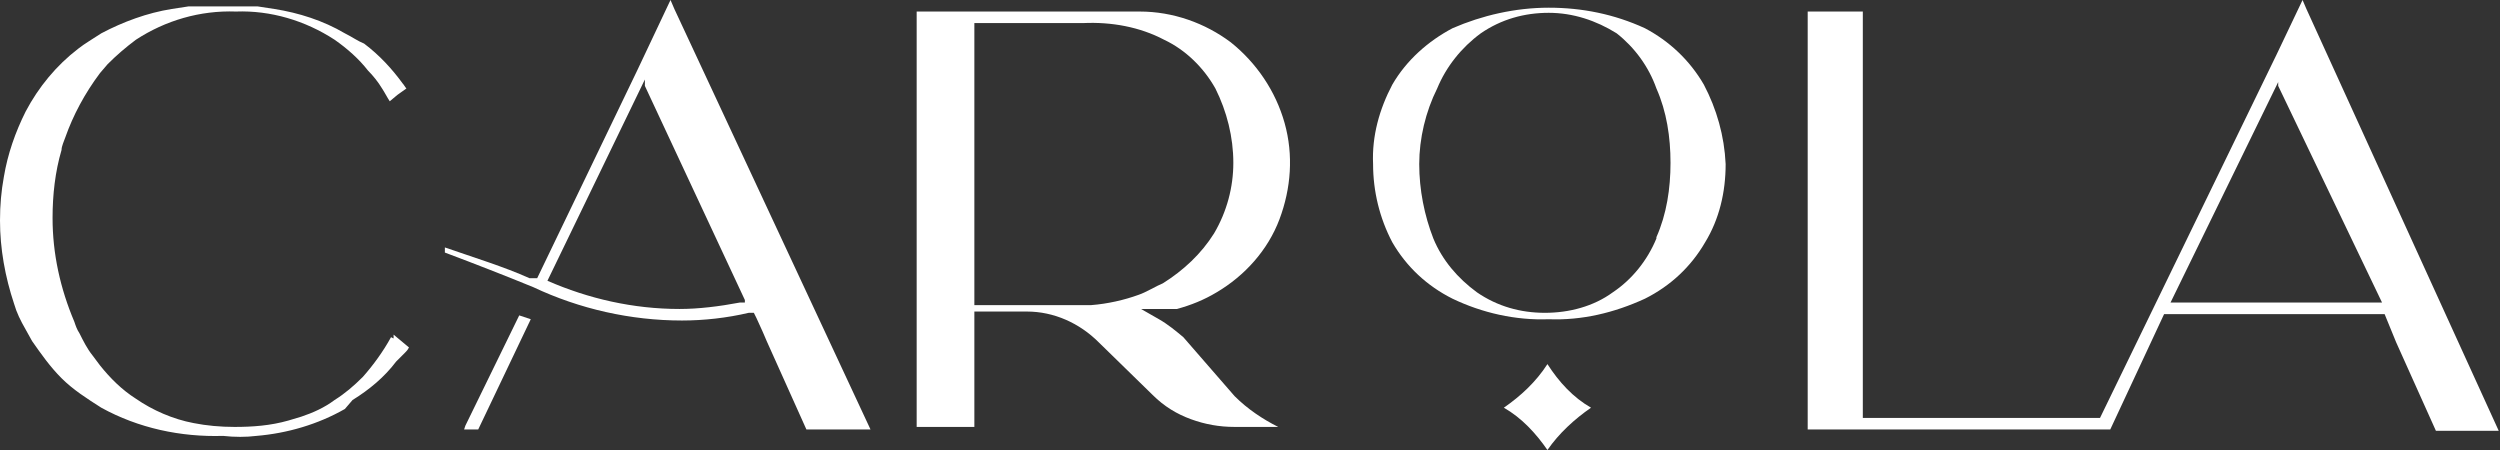
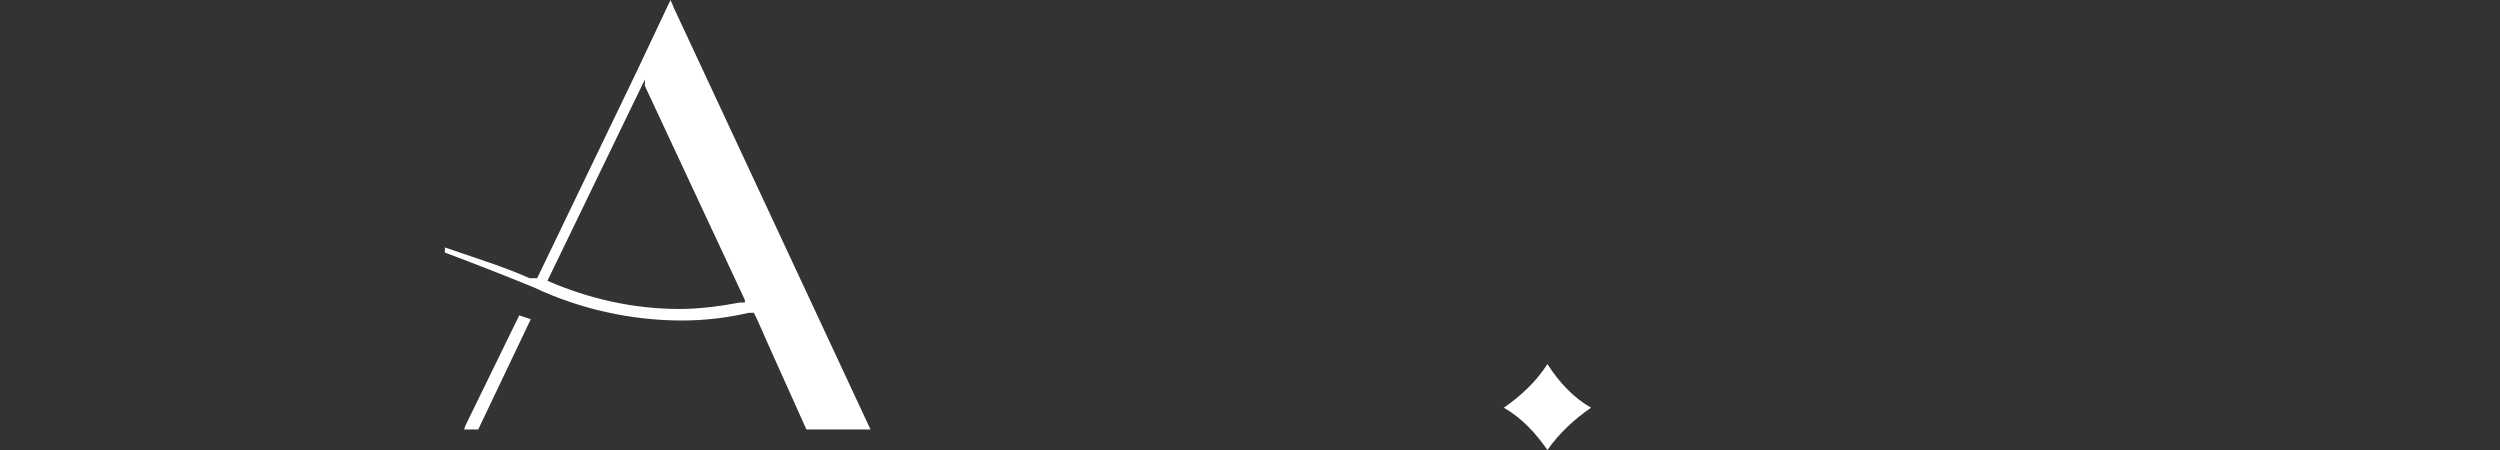
<svg xmlns="http://www.w3.org/2000/svg" version="1.1" id="Camada_1" x="0px" y="0px" viewBox="0 0 195 35.1" style="enable-background:new 0 0 195 35.1;" xml:space="preserve">
  <rect x="0" y="0" width="195" height="35.1" fill="#333333" stroke="none" />
  <style type="text/css">
	.st0{fill:#FFFFFF;}
</style>
  <g>
-     <path class="st0" d="M96.3,30.9c1,1,2.2,1.8,3.4,2.4h-3.4c-1.2,0-2.3-0.2-3.4-0.6c-1.1-0.4-2.1-1-3-1.9l-4.2-4.1   c-1.5-1.5-3.5-2.4-5.6-2.4H76v9h-4.5V0.9h17.4c2.6,0,5.1,0.9,7.1,2.4c2,1.6,3.5,3.8,4.2,6.3c0.7,2.5,0.5,5.1-0.4,7.5   s-2.7,4.4-4.9,5.7c-1,0.6-2,1-3.1,1.3h-0.6H91h-0.4h-1.6l1.4,0.8c0.7,0.4,1.3,0.9,1.9,1.4L96.3,30.9z M88.8,23   c0.6-0.2,1.4-0.7,1.9-0.9c1.6-1,3-2.3,4-3.9c1-1.7,1.5-3.6,1.5-5.5c0-2-0.5-4-1.4-5.8c-0.9-1.6-2.3-3-4-3.8c-1.9-1-4.1-1.4-6.3-1.3   H76v22h9.1C86.4,23.7,87.7,23.4,88.8,23z" />
-     <path class="st0" d="M30.5,26.3c-0.6,1.1-1.4,2.2-2.2,3.1c-0.7,0.7-1.4,1.3-2.2,1.8c-0.8,0.6-1.7,1-2.6,1.3l-1,0.3   c-1.4,0.4-2.8,0.5-4.2,0.5c-1.1,0-2.2-0.1-3.2-0.3c-1.6-0.3-3.2-1-4.5-1.9c-1.1-0.7-2-1.6-2.8-2.6l-0.6-0.8c-0.4-0.5-0.7-1.1-1-1.7   c-0.2-0.3-0.3-0.6-0.4-0.9c-1.1-2.6-1.7-5.3-1.7-8.1c0-1.8,0.2-3.6,0.7-5.3c0-0.3,0.2-0.7,0.3-1C5.7,9,6.6,7.3,7.8,5.7L8.4,5   c0.7-0.7,1.4-1.3,2.2-1.9c2.3-1.5,5-2.3,7.8-2.2c2.7-0.1,5.4,0.7,7.7,2.2c1,0.7,1.9,1.5,2.6,2.4c0.4,0.4,0.8,0.9,1.1,1.4   c0.2,0.3,0.4,0.7,0.6,1L31,7.4l0.7-0.5c-0.1-0.1-0.2-0.3-0.3-0.4c-0.8-1.1-1.8-2.2-3-3.1c-0.5-0.2-0.9-0.5-1.5-0.8   c-1.7-1-3.6-1.6-5.5-1.9l-1.3-0.2c-0.9,0-1.8,0-2.7,0c-0.9,0-1.8,0-2.7,0l-1.3,0.2c-1.9,0.3-3.8,1-5.5,1.9C7.3,3,6.6,3.4,6.1,3.8   C4.4,5.1,3,6.8,2,8.7c-0.8,1.6-1.4,3.3-1.7,5.1C0.1,14.9,0,16,0,17.2c0,2.2,0.4,4.4,1.1,6.5c0.2,0.7,0.5,1.3,0.9,2l0.5,0.9   c0.7,1,1.4,2,2.3,2.9c0.9,0.9,2,1.6,3.1,2.3c2.9,1.6,6.2,2.3,9.5,2.2c0.9,0.1,1.8,0.1,2.6,0c2.4-0.2,4.8-0.9,6.9-2.1l0.6-0.7   c1.3-0.8,2.5-1.8,3.4-3l0.7-0.7c0.1-0.1,0.2-0.2,0.3-0.4l-1.2-1v0.3" />
    <path class="st0" d="M120.7,28.4c-0.9,1.4-2.1,2.5-3.4,3.4c1.4,0.8,2.5,2,3.4,3.3c0.9-1.3,2.1-2.4,3.4-3.3   C122.7,31,121.6,29.8,120.7,28.4z" />
-     <path class="st0" d="M132.9,6.6c-1.1-1.9-2.7-3.4-4.6-4.4c-2.4-1.1-4.9-1.6-7.5-1.6s-5.2,0.6-7.5,1.6c-1.9,1-3.6,2.5-4.7,4.4   c-1,1.9-1.6,4-1.5,6.2c0,2.1,0.5,4.2,1.5,6.1c1.1,1.9,2.7,3.4,4.7,4.4c2.3,1.1,4.9,1.7,7.5,1.6c2.6,0.1,5.1-0.5,7.5-1.6   c2-1,3.6-2.5,4.7-4.4c1.1-1.8,1.6-3.9,1.6-6.1C134.5,10.6,133.9,8.5,132.9,6.6z M129.2,18.6c-0.7,1.7-1.9,3.2-3.4,4.2   c-1.5,1.1-3.4,1.6-5.3,1.6c-1.9,0-3.7-0.5-5.3-1.6c-1.5-1.1-2.7-2.5-3.4-4.2c-0.7-1.8-1.1-3.8-1.1-5.8c0-2,0.5-4.1,1.4-5.9   c0.7-1.7,1.9-3.2,3.4-4.3c1.6-1.1,3.4-1.6,5.3-1.6c1.9,0,3.7,0.6,5.3,1.6c1.4,1.1,2.5,2.6,3.1,4.3c0.8,1.8,1.1,3.8,1.1,5.8   c0,2-0.3,4-1.1,5.8" />
    <path class="st0" d="M52.6,0.7L52.3,0l-2.6,5.5l-7.8,16.2h-0.2h-0.4c-2-0.9-4.3-1.6-6.6-2.4v0.4c2.4,0.9,4.7,1.8,6.9,2.7   c3.6,1.7,7.6,2.6,11.6,2.6c1.7,0,3.5-0.2,5.2-0.6h0.4l0.2,0.4l0.5,1.1l0.3,0.7l3.1,6.9h5L52.6,0.7z M50.3,6.4v0.3l7.8,16.7v0.2   h-0.4c-1.6,0.3-3.2,0.5-4.7,0.5c-3.6,0-7.1-0.8-10.3-2.2l7.6-15.7" />
    <path class="st0" d="M41.4,24.9l-0.9-0.3l-4.2,8.6l-0.1,0.3h1.1L41.4,24.9z" />
-     <path class="st0" d="M179.9,0.7L179.6,0l-2,4.2l-13.8,28.4h-18.5V0.9H141v32.3v0.3h23.6l4.2-9h17.2l0.9,2.2l3.1,6.9h4.9L179.9,0.7z    M169.3,23.6l8.4-17.2v0.3l8.1,16.9H169.3z" />
  </g>
</svg>